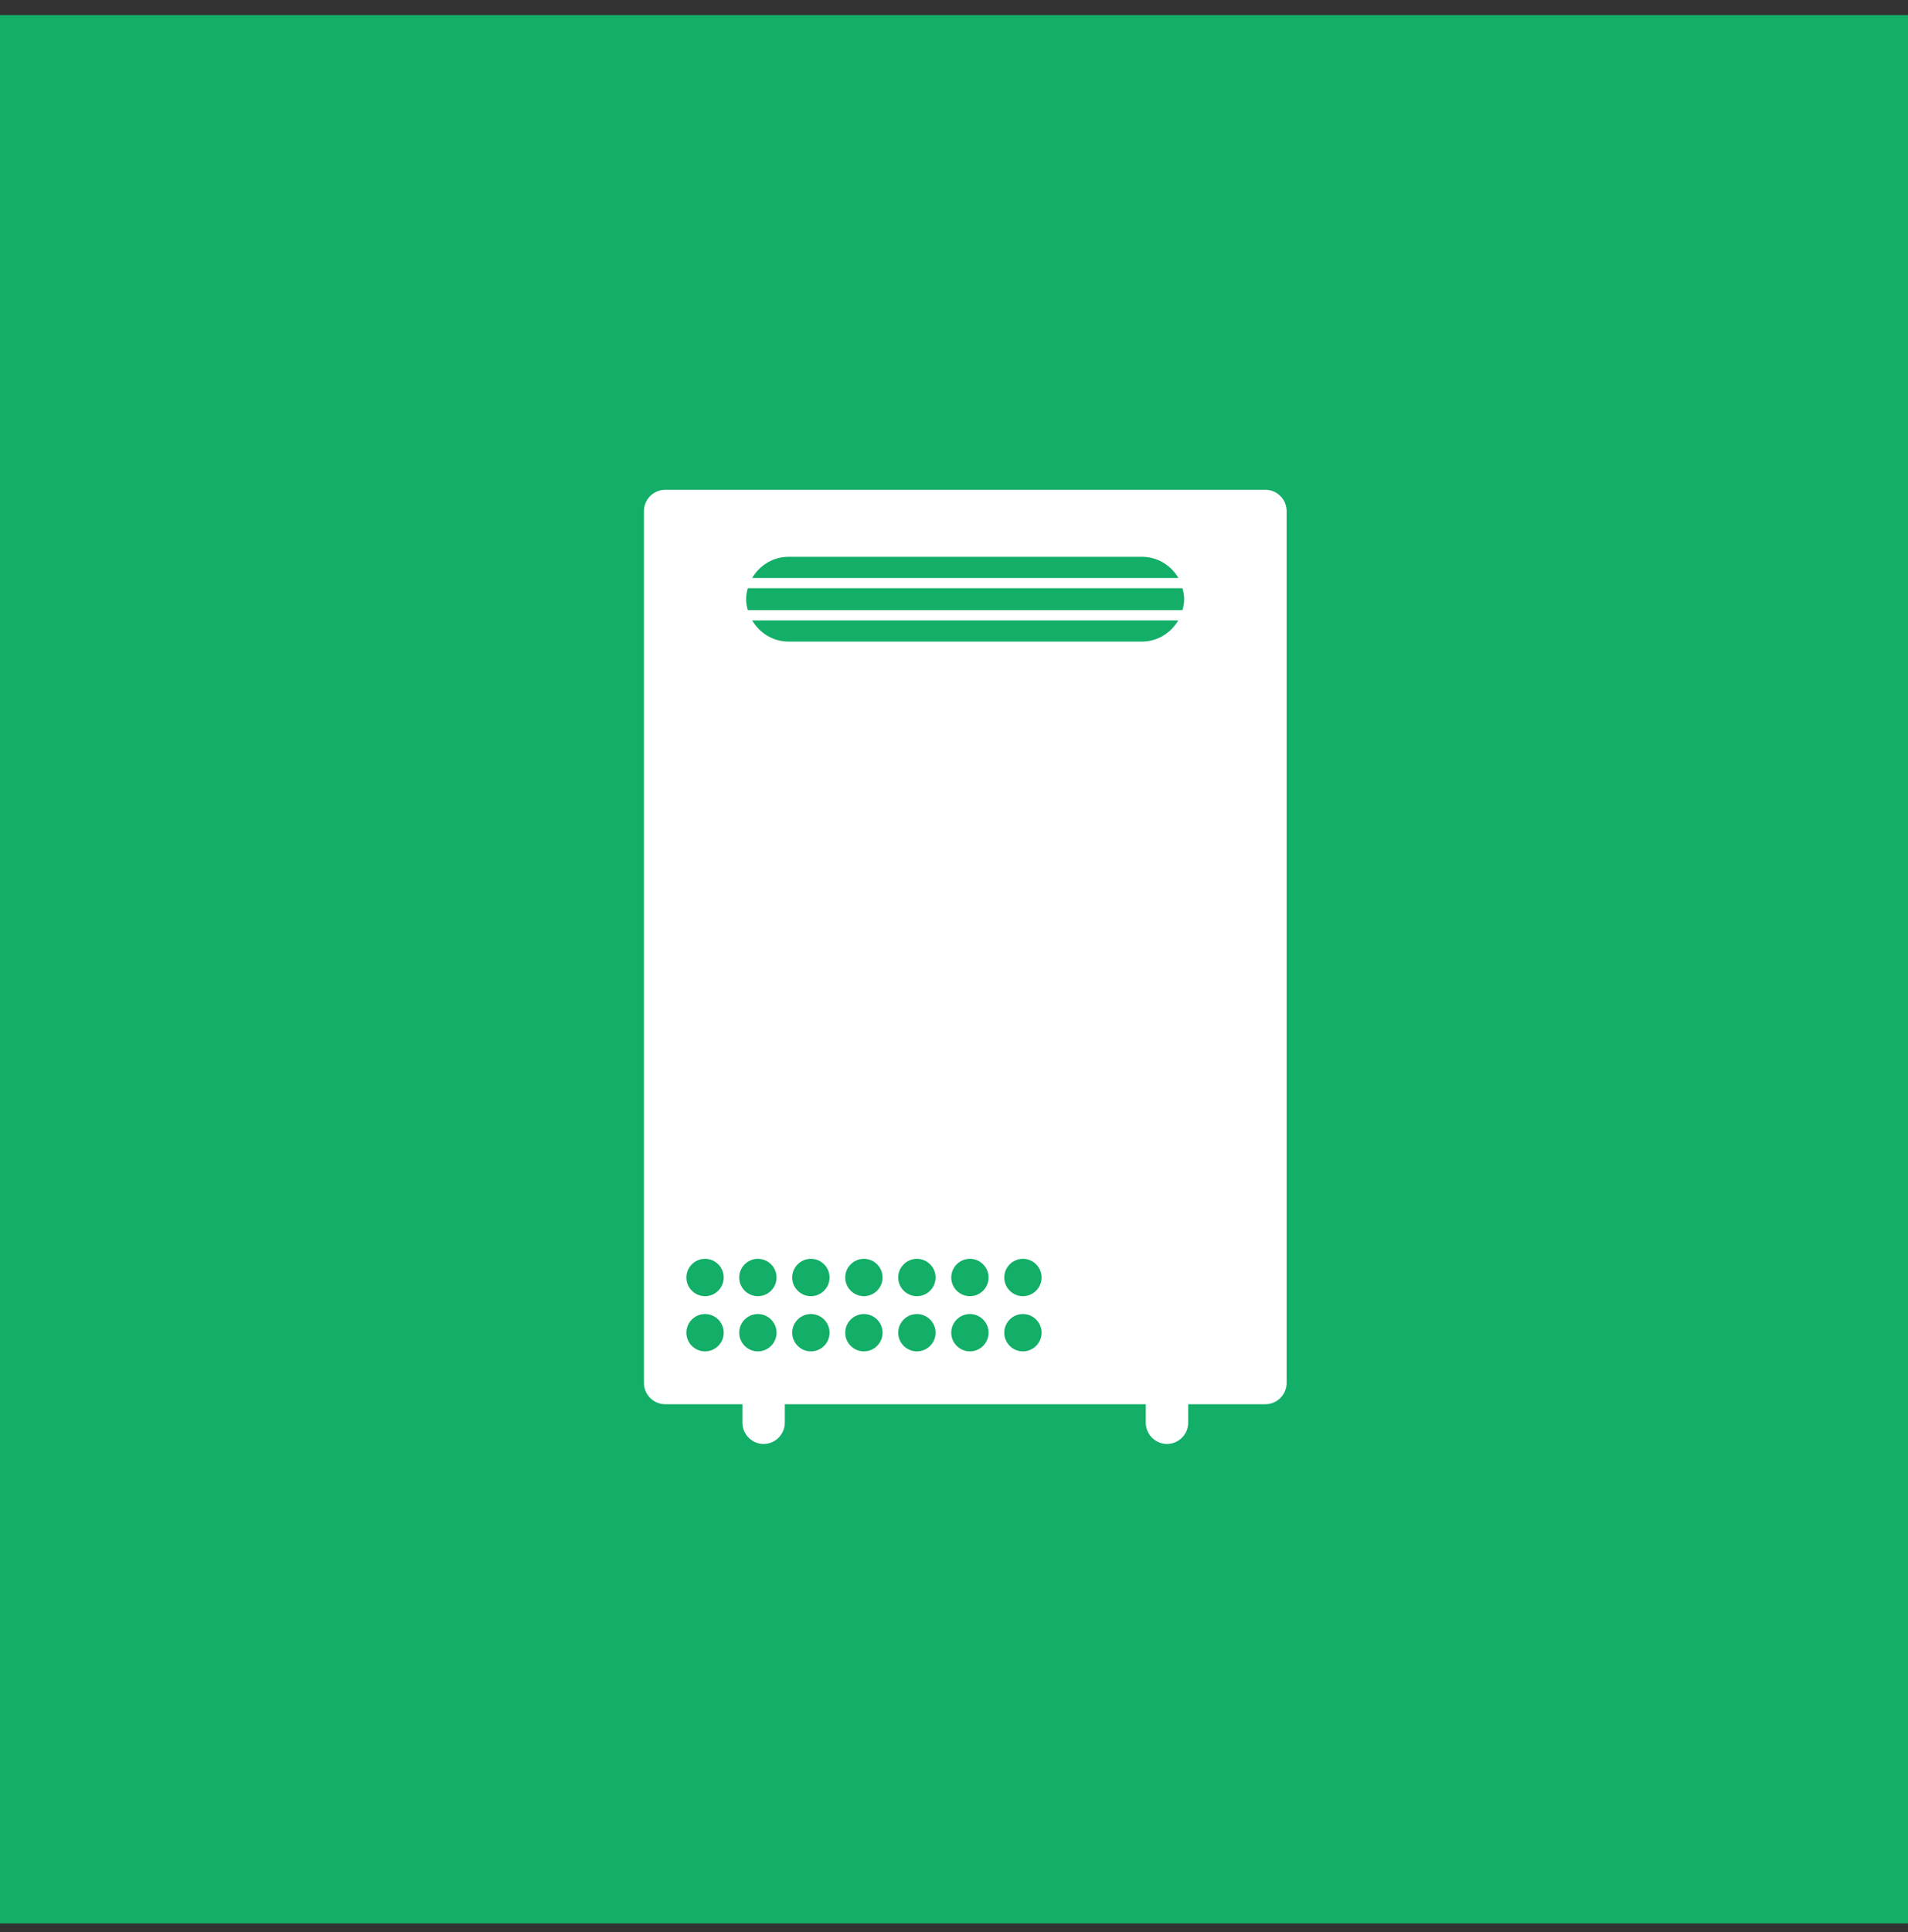
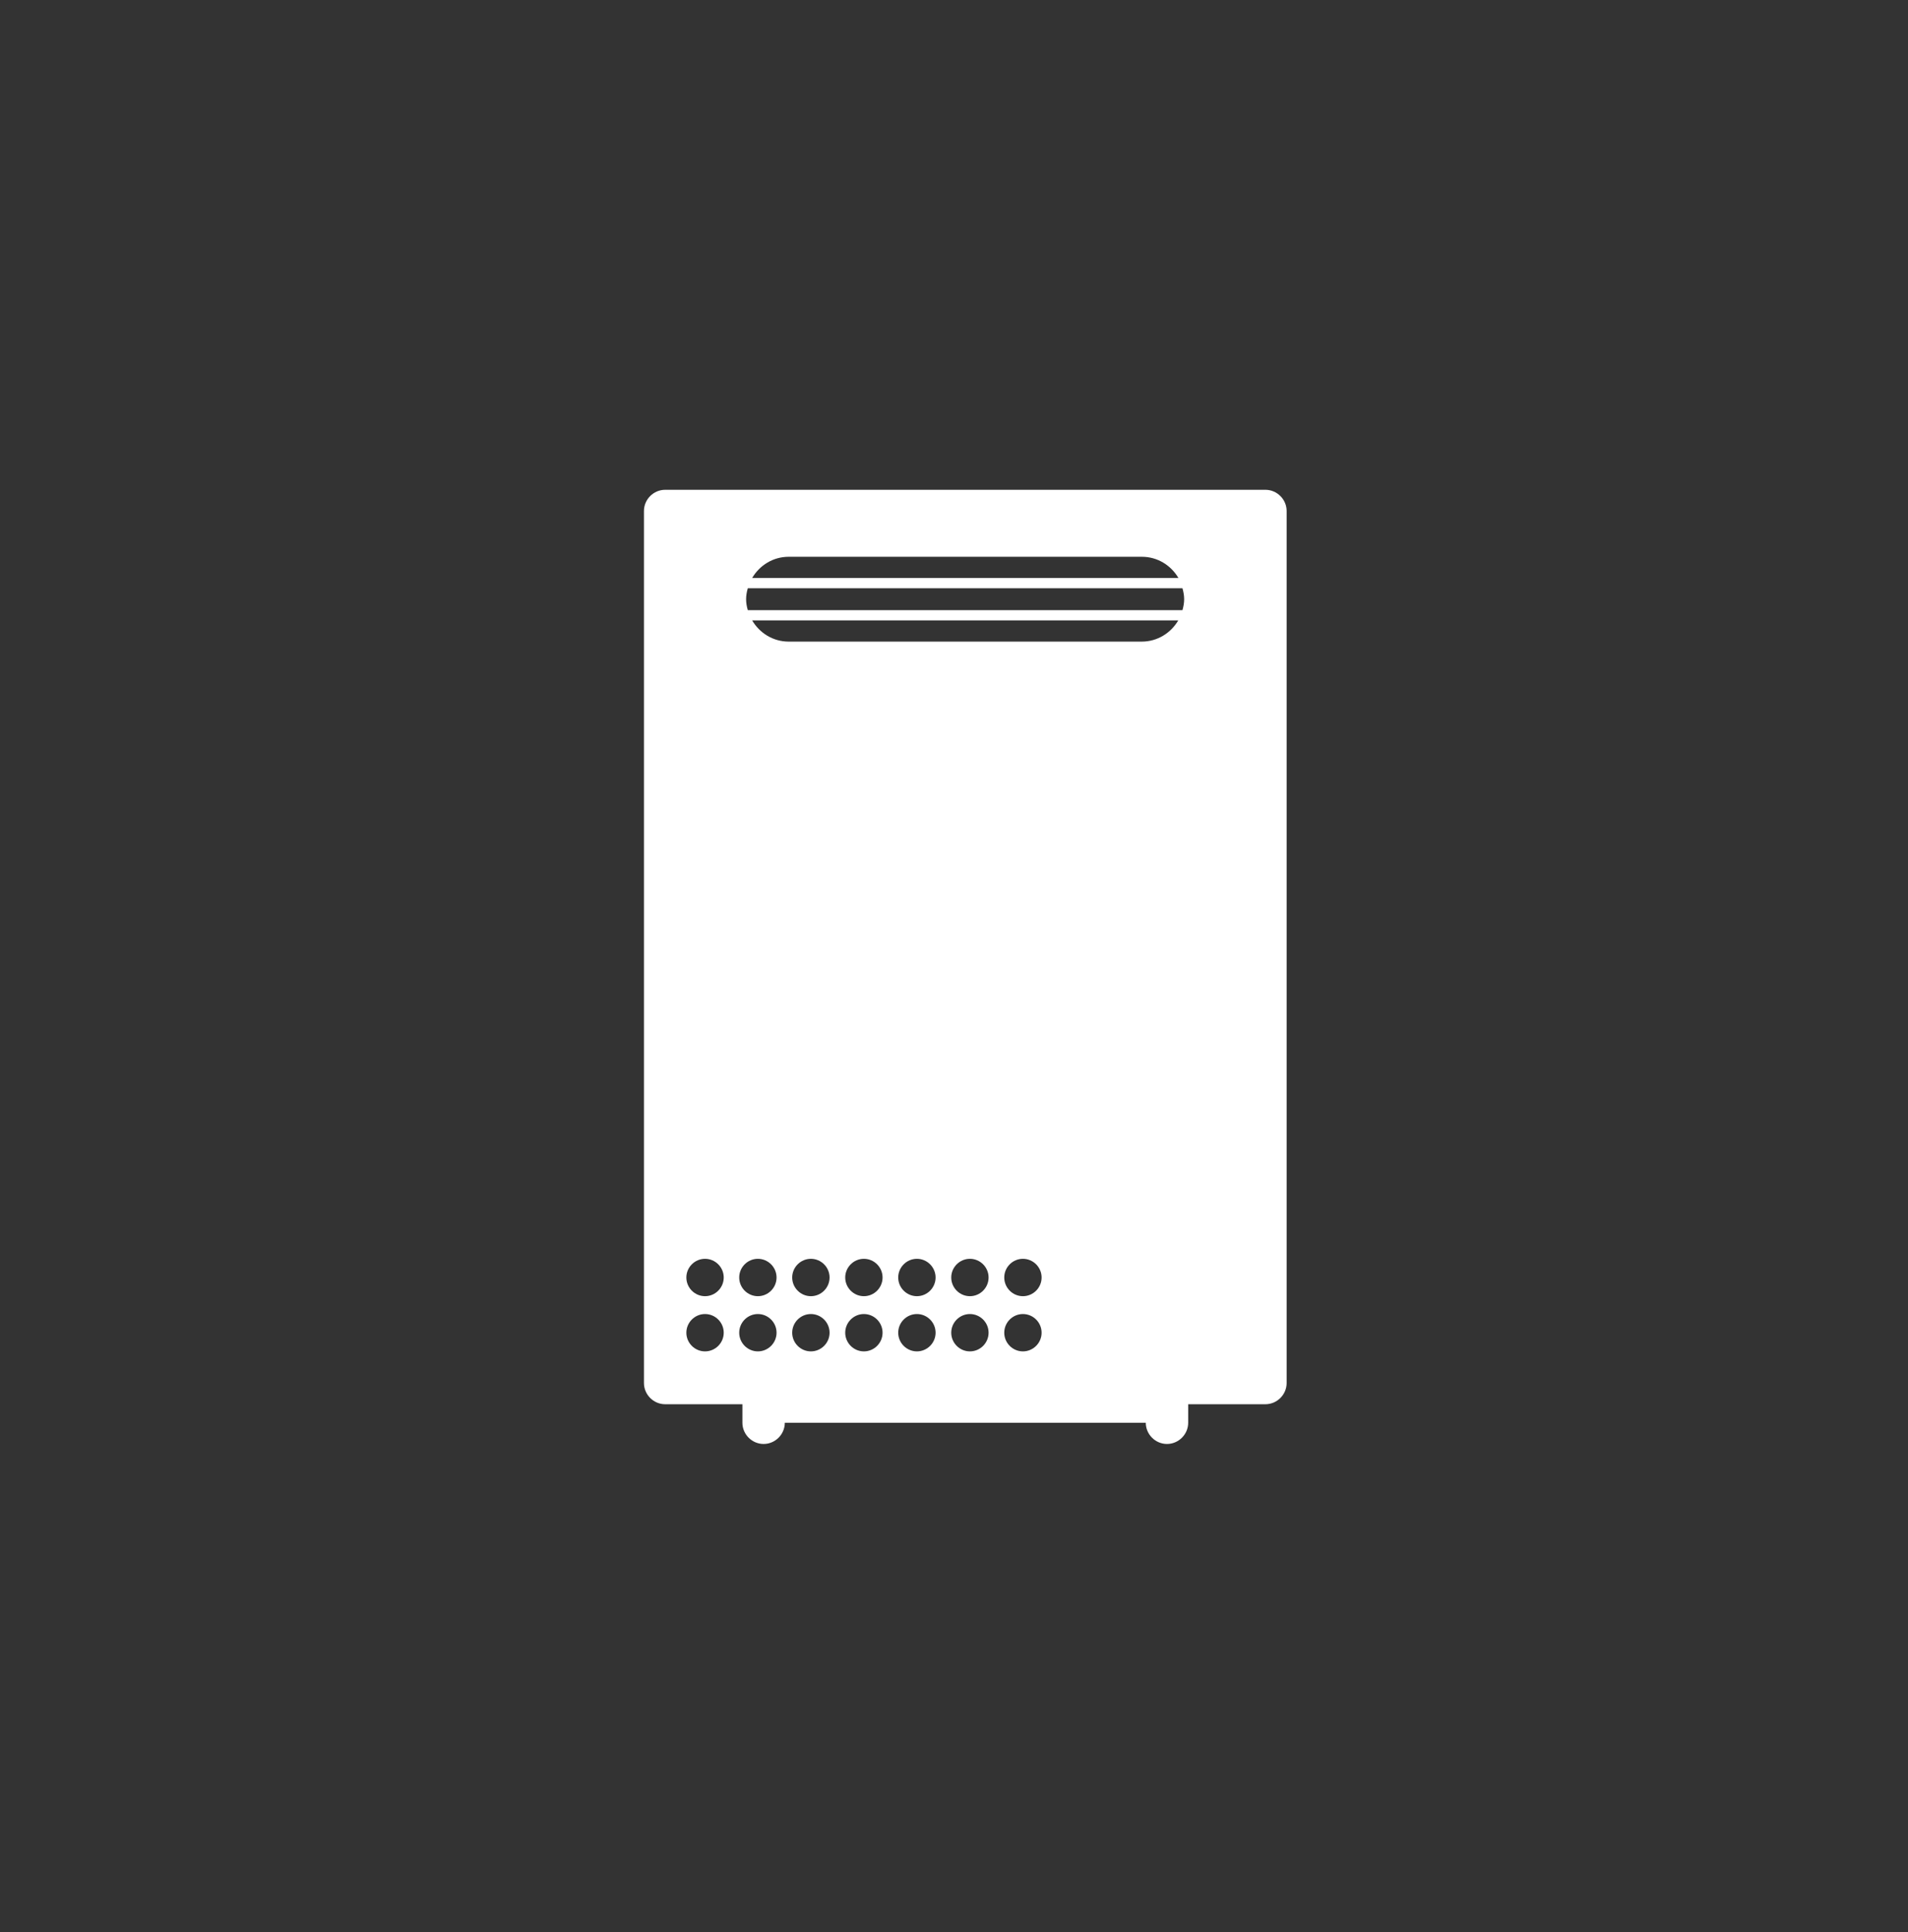
<svg xmlns="http://www.w3.org/2000/svg" width="80" height="81" viewBox="0 0 80 81" fill="none">
  <rect x="0" y="0" width="80" height="81" fill="#333333" stroke="none" />
-   <rect width="80" height="80" transform="translate(0 0.633)" fill="#13AE67" />
  <g clip-path="url(#clip0_462_2440)">
-     <path d="M53.05 20.533H27.889C27.402 20.533 27 20.935 27 21.422V57.978C27 58.465 27.402 58.867 27.889 58.867H31.128V59.644C31.128 60.13 31.53 60.533 32.017 60.533C32.504 60.533 32.906 60.13 32.906 59.644V58.867H48.041V59.644C48.041 60.13 48.443 60.533 48.93 60.533C49.417 60.533 49.819 60.13 49.819 59.644V58.867H53.057C53.544 58.867 53.947 58.465 53.947 57.978V21.422C53.947 20.935 53.544 20.533 53.057 20.533H53.05ZM33.068 23.341H47.879C48.535 23.341 49.099 23.701 49.41 24.23H31.537C31.847 23.701 32.412 23.341 33.068 23.341ZM29.561 56.652C29.131 56.652 28.778 56.299 28.778 55.869C28.778 55.438 29.131 55.086 29.561 55.086C29.992 55.086 30.345 55.438 30.345 55.869C30.345 56.299 29.992 56.652 29.561 56.652ZM29.561 54.338C29.131 54.338 28.778 53.985 28.778 53.554C28.778 53.124 29.131 52.771 29.561 52.771C29.992 52.771 30.345 53.124 30.345 53.554C30.345 53.985 29.992 54.338 29.561 54.338ZM31.777 56.652C31.346 56.652 30.994 56.299 30.994 55.869C30.994 55.438 31.346 55.086 31.777 55.086C32.207 55.086 32.56 55.438 32.56 55.869C32.56 56.299 32.207 56.652 31.777 56.652ZM31.777 54.338C31.346 54.338 30.994 53.985 30.994 53.554C30.994 53.124 31.346 52.771 31.777 52.771C32.207 52.771 32.56 53.124 32.56 53.554C32.56 53.985 32.207 54.338 31.777 54.338ZM33.999 56.652C33.569 56.652 33.216 56.299 33.216 55.869C33.216 55.438 33.569 55.086 33.999 55.086C34.43 55.086 34.783 55.438 34.783 55.869C34.783 56.299 34.43 56.652 33.999 56.652ZM33.999 54.338C33.569 54.338 33.216 53.985 33.216 53.554C33.216 53.124 33.569 52.771 33.999 52.771C34.43 52.771 34.783 53.124 34.783 53.554C34.783 53.985 34.43 54.338 33.999 54.338ZM36.222 56.652C35.792 56.652 35.439 56.299 35.439 55.869C35.439 55.438 35.792 55.086 36.222 55.086C36.653 55.086 37.005 55.438 37.005 55.869C37.005 56.299 36.653 56.652 36.222 56.652ZM36.222 54.338C35.792 54.338 35.439 53.985 35.439 53.554C35.439 53.124 35.792 52.771 36.222 52.771C36.653 52.771 37.005 53.124 37.005 53.554C37.005 53.985 36.653 54.338 36.222 54.338ZM38.445 56.652C38.014 56.652 37.661 56.299 37.661 55.869C37.661 55.438 38.014 55.086 38.445 55.086C38.875 55.086 39.228 55.438 39.228 55.869C39.228 56.299 38.875 56.652 38.445 56.652ZM38.445 54.338C38.014 54.338 37.661 53.985 37.661 53.554C37.661 53.124 38.014 52.771 38.445 52.771C38.875 52.771 39.228 53.124 39.228 53.554C39.228 53.985 38.875 54.338 38.445 54.338ZM40.667 56.652C40.237 56.652 39.884 56.299 39.884 55.869C39.884 55.438 40.237 55.086 40.667 55.086C41.098 55.086 41.45 55.438 41.45 55.869C41.45 56.299 41.098 56.652 40.667 56.652ZM40.667 54.338C40.237 54.338 39.884 53.985 39.884 53.554C39.884 53.124 40.237 52.771 40.667 52.771C41.098 52.771 41.45 53.124 41.45 53.554C41.45 53.985 41.098 54.338 40.667 54.338ZM42.89 56.652C42.459 56.652 42.107 56.299 42.107 55.869C42.107 55.438 42.459 55.086 42.89 55.086C43.32 55.086 43.673 55.438 43.673 55.869C43.673 56.299 43.32 56.652 42.89 56.652ZM42.89 54.338C42.459 54.338 42.107 53.985 42.107 53.554C42.107 53.124 42.459 52.771 42.89 52.771C43.32 52.771 43.673 53.124 43.673 53.554C43.673 53.985 43.32 54.338 42.89 54.338ZM47.871 26.897H33.068C32.412 26.897 31.847 26.537 31.537 26.008H49.403C49.092 26.537 48.528 26.897 47.871 26.897ZM49.586 25.578H31.354C31.311 25.43 31.283 25.274 31.283 25.119C31.283 24.964 31.311 24.809 31.354 24.66H49.579C49.621 24.809 49.65 24.964 49.65 25.119C49.65 25.274 49.621 25.43 49.579 25.578H49.586Z" fill="white" />
+     <path d="M53.05 20.533H27.889C27.402 20.533 27 20.935 27 21.422V57.978C27 58.465 27.402 58.867 27.889 58.867H31.128V59.644C31.128 60.13 31.53 60.533 32.017 60.533C32.504 60.533 32.906 60.13 32.906 59.644H48.041V59.644C48.041 60.13 48.443 60.533 48.93 60.533C49.417 60.533 49.819 60.13 49.819 59.644V58.867H53.057C53.544 58.867 53.947 58.465 53.947 57.978V21.422C53.947 20.935 53.544 20.533 53.057 20.533H53.05ZM33.068 23.341H47.879C48.535 23.341 49.099 23.701 49.41 24.23H31.537C31.847 23.701 32.412 23.341 33.068 23.341ZM29.561 56.652C29.131 56.652 28.778 56.299 28.778 55.869C28.778 55.438 29.131 55.086 29.561 55.086C29.992 55.086 30.345 55.438 30.345 55.869C30.345 56.299 29.992 56.652 29.561 56.652ZM29.561 54.338C29.131 54.338 28.778 53.985 28.778 53.554C28.778 53.124 29.131 52.771 29.561 52.771C29.992 52.771 30.345 53.124 30.345 53.554C30.345 53.985 29.992 54.338 29.561 54.338ZM31.777 56.652C31.346 56.652 30.994 56.299 30.994 55.869C30.994 55.438 31.346 55.086 31.777 55.086C32.207 55.086 32.56 55.438 32.56 55.869C32.56 56.299 32.207 56.652 31.777 56.652ZM31.777 54.338C31.346 54.338 30.994 53.985 30.994 53.554C30.994 53.124 31.346 52.771 31.777 52.771C32.207 52.771 32.56 53.124 32.56 53.554C32.56 53.985 32.207 54.338 31.777 54.338ZM33.999 56.652C33.569 56.652 33.216 56.299 33.216 55.869C33.216 55.438 33.569 55.086 33.999 55.086C34.43 55.086 34.783 55.438 34.783 55.869C34.783 56.299 34.43 56.652 33.999 56.652ZM33.999 54.338C33.569 54.338 33.216 53.985 33.216 53.554C33.216 53.124 33.569 52.771 33.999 52.771C34.43 52.771 34.783 53.124 34.783 53.554C34.783 53.985 34.43 54.338 33.999 54.338ZM36.222 56.652C35.792 56.652 35.439 56.299 35.439 55.869C35.439 55.438 35.792 55.086 36.222 55.086C36.653 55.086 37.005 55.438 37.005 55.869C37.005 56.299 36.653 56.652 36.222 56.652ZM36.222 54.338C35.792 54.338 35.439 53.985 35.439 53.554C35.439 53.124 35.792 52.771 36.222 52.771C36.653 52.771 37.005 53.124 37.005 53.554C37.005 53.985 36.653 54.338 36.222 54.338ZM38.445 56.652C38.014 56.652 37.661 56.299 37.661 55.869C37.661 55.438 38.014 55.086 38.445 55.086C38.875 55.086 39.228 55.438 39.228 55.869C39.228 56.299 38.875 56.652 38.445 56.652ZM38.445 54.338C38.014 54.338 37.661 53.985 37.661 53.554C37.661 53.124 38.014 52.771 38.445 52.771C38.875 52.771 39.228 53.124 39.228 53.554C39.228 53.985 38.875 54.338 38.445 54.338ZM40.667 56.652C40.237 56.652 39.884 56.299 39.884 55.869C39.884 55.438 40.237 55.086 40.667 55.086C41.098 55.086 41.45 55.438 41.45 55.869C41.45 56.299 41.098 56.652 40.667 56.652ZM40.667 54.338C40.237 54.338 39.884 53.985 39.884 53.554C39.884 53.124 40.237 52.771 40.667 52.771C41.098 52.771 41.45 53.124 41.45 53.554C41.45 53.985 41.098 54.338 40.667 54.338ZM42.89 56.652C42.459 56.652 42.107 56.299 42.107 55.869C42.107 55.438 42.459 55.086 42.89 55.086C43.32 55.086 43.673 55.438 43.673 55.869C43.673 56.299 43.32 56.652 42.89 56.652ZM42.89 54.338C42.459 54.338 42.107 53.985 42.107 53.554C42.107 53.124 42.459 52.771 42.89 52.771C43.32 52.771 43.673 53.124 43.673 53.554C43.673 53.985 43.32 54.338 42.89 54.338ZM47.871 26.897H33.068C32.412 26.897 31.847 26.537 31.537 26.008H49.403C49.092 26.537 48.528 26.897 47.871 26.897ZM49.586 25.578H31.354C31.311 25.43 31.283 25.274 31.283 25.119C31.283 24.964 31.311 24.809 31.354 24.66H49.579C49.621 24.809 49.65 24.964 49.65 25.119C49.65 25.274 49.621 25.43 49.579 25.578H49.586Z" fill="white" />
  </g>
  <defs>
    <clipPath id="clip0_462_2440">
      <rect width="26.939" height="40" fill="white" transform="translate(27 20.533)" />
    </clipPath>
  </defs>
</svg>